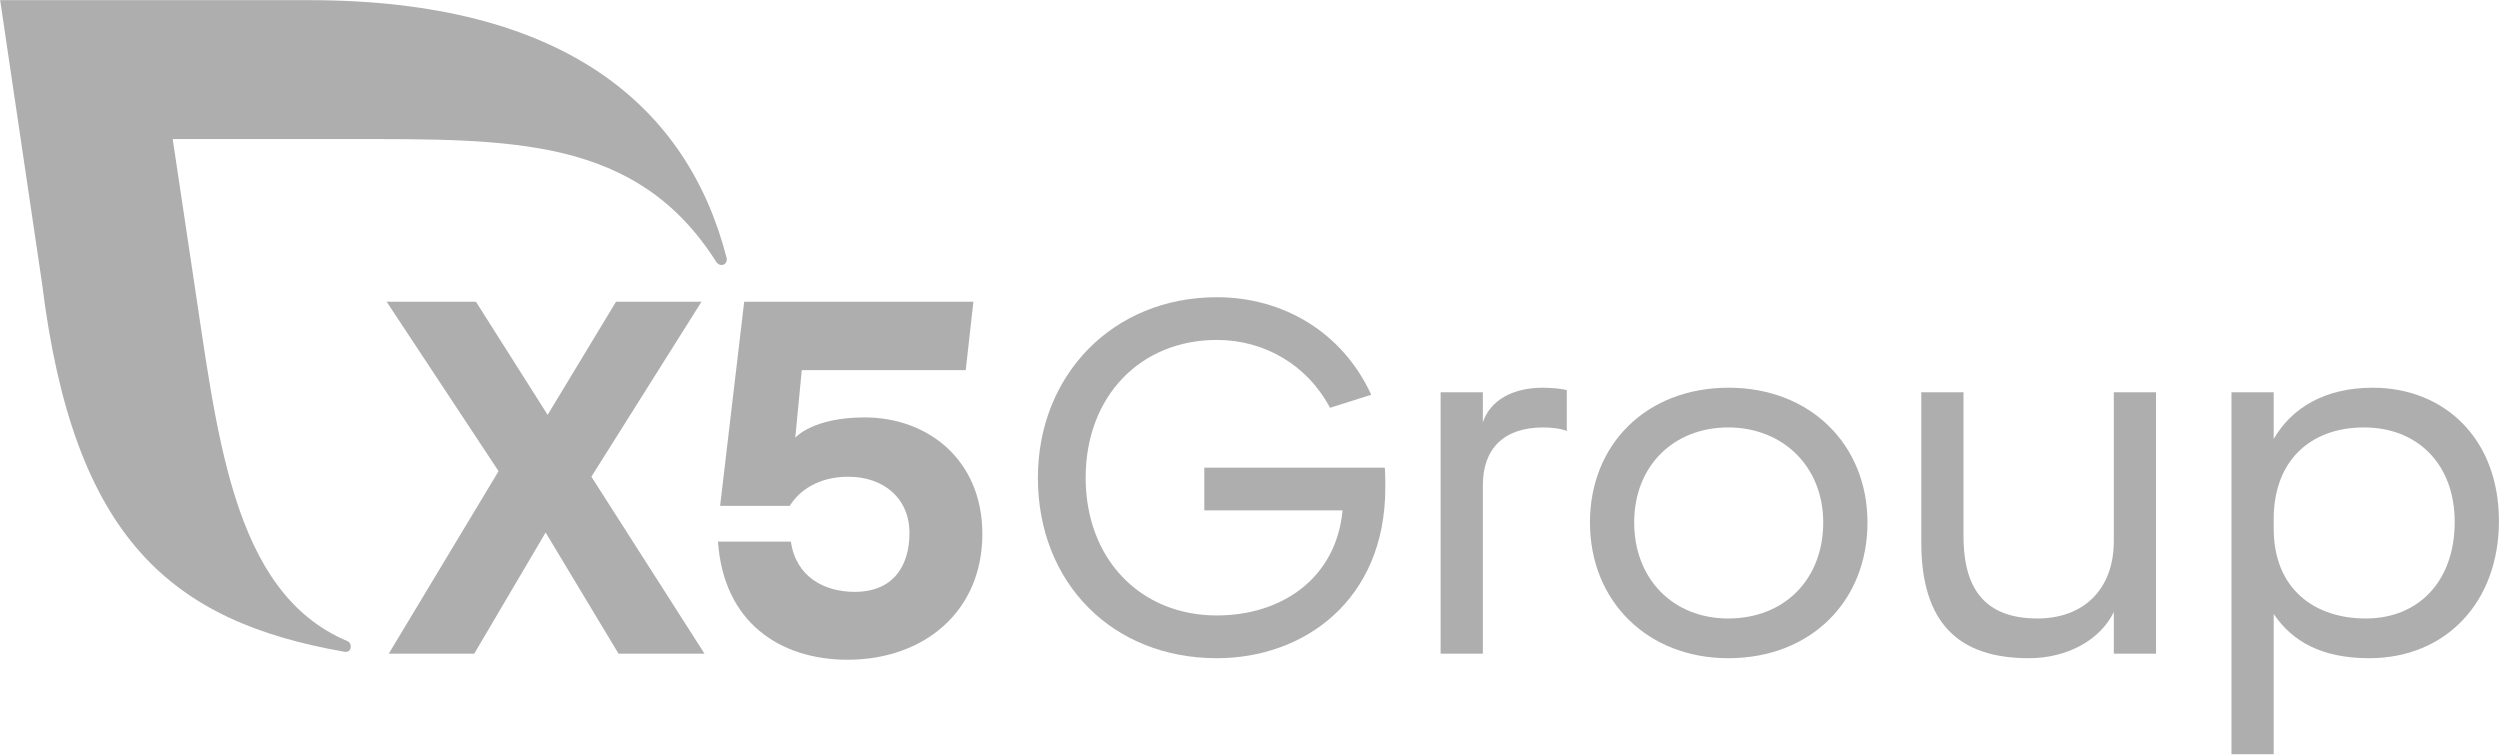
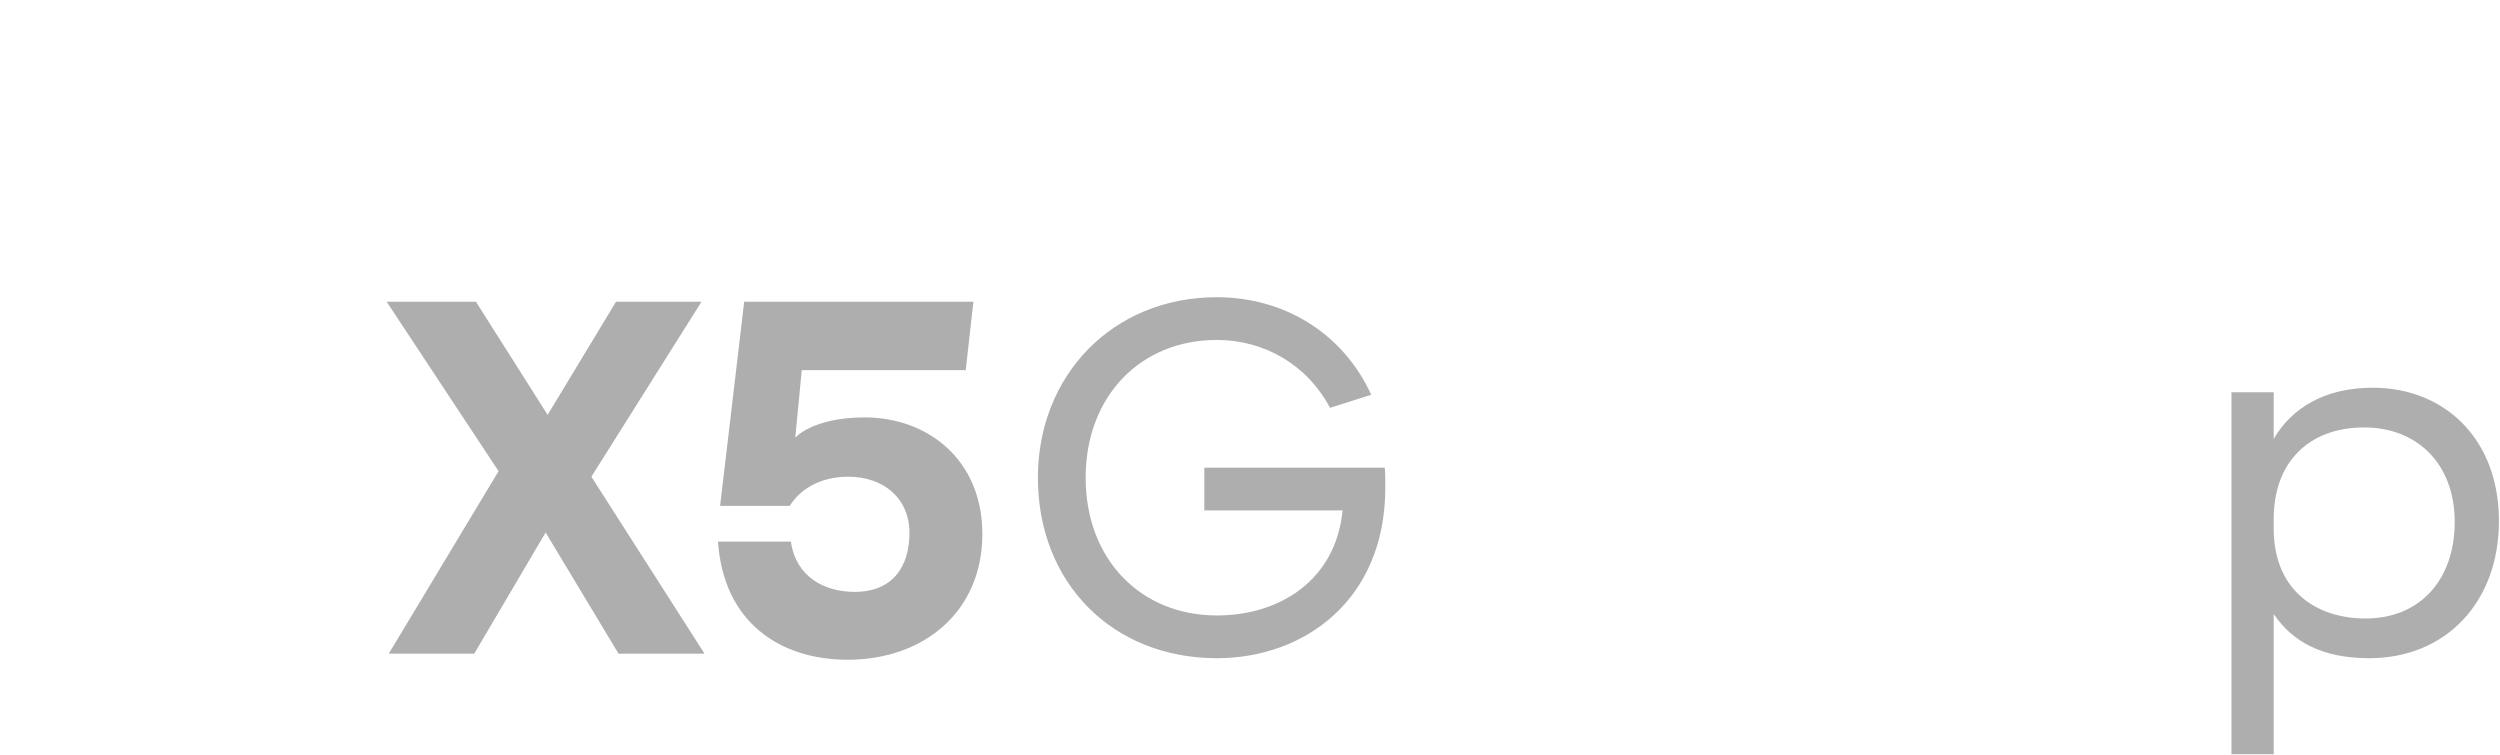
<svg xmlns="http://www.w3.org/2000/svg" width="2210" height="667" viewBox="0 0 2210 667" fill="none">
  <path d="M1064.62 413.41H1224.17C1224.61 419.19 1224.61 425.85 1224.61 431.19C1224.61 530.74 1152.61 581.85 1075.72 581.85C983.28 581.85 917.5 515.18 917.5 422.3C917.5 332.08 983.28 262.74 1075.72 262.74C1133.5 262.74 1186.39 292.96 1212.17 348.96L1175.72 360.51C1155.72 322.73 1117.94 300.51 1075.72 300.51C1008.17 300.51 959.72 350.29 959.72 422.29C959.72 494.29 1008.16 544.06 1075.72 544.06C1132.16 544.06 1181.05 512.06 1186.83 451.17H1064.61V413.41H1064.62Z" fill="#AEAEAE" />
-   <path d="M1273.51 346.74H1310.84V373.41C1317.06 354.3 1336.62 342.75 1363.73 342.75C1371.28 342.75 1381.51 343.64 1385.06 344.97V380.97C1379.28 378.75 1371.72 377.86 1364.17 377.86C1329.5 377.86 1310.84 396.53 1310.84 428.97V577.86H1273.51V346.74Z" fill="#AEAEAE" />
-   <path d="M1528.18 342.74C1600.18 342.74 1650.85 392.96 1650.85 461.85C1650.85 531.63 1600.63 581.85 1527.74 581.85C1456.63 581.85 1405.52 531.63 1405.52 461.85C1405.51 392.96 1455.29 342.74 1528.18 342.74ZM1527.73 546.74C1577.51 546.74 1611.73 512.07 1611.73 461.85C1611.73 412.07 1575.73 377.85 1527.73 377.85C1479.73 377.85 1444.62 411.63 1444.62 461.85C1444.62 511.63 1478.84 546.74 1527.73 546.74Z" fill="#AEAEAE" />
-   <path d="M1868.62 540.96C1856.62 565.85 1827.29 581.85 1793.51 581.85C1730.84 581.85 1698.4 550.29 1698.4 479.19V346.74H1735.73V473.85C1735.73 513.41 1749.07 546.74 1801.06 546.74C1841.5 546.74 1868.61 521.41 1868.61 478.3V346.74H1905.94V577.85H1868.61V540.96H1868.62Z" fill="#AEAEAE" />
  <path d="M2009.95 542.74V666.74H1972.62V346.74H2009.95V388.07C2025.51 360.96 2054.84 342.74 2097.51 342.74C2160.62 342.74 2209.06 387.63 2209.06 460.52C2209.06 532.52 2161.95 581.85 2094.4 581.85C2052.62 581.85 2026.39 567.18 2009.95 542.74ZM2169.95 461.41C2169.95 409.86 2136.62 377.86 2089.95 377.86C2041.06 377.86 2009.95 408.52 2009.95 458.75V467.2C2009.95 520.98 2046.4 546.75 2091.28 546.75C2138.4 546.74 2169.95 513.41 2169.95 461.41Z" fill="#AEAEAE" />
  <path d="M546.781 577.85L482.331 470.73L419.221 577.85H343.661L440.731 416.51L341.791 266.72H420.731L484.111 366.73L544.561 266.72H620.121L522.781 421.4L622.791 577.85H546.781Z" fill="#AEAEAE" />
  <path d="M868.401 472.09C868.401 540.54 816.841 583.21 749.281 583.21C689.721 583.21 639.581 550.32 634.701 478.76H699.151C703.591 509.87 728.491 523.21 755.601 523.21C789.381 523.21 803.961 500.54 803.961 471.21C803.961 440.54 781.291 421.43 749.731 421.43C723.511 421.43 706.171 433.88 698.171 447.21H636.571L657.861 266.76H860.471L853.711 327.21H708.771L703.011 386.92C703.011 386.92 718.231 368.99 764.371 368.99C819.951 368.97 868.401 406.28 868.401 472.09Z" fill="#AEAEAE" />
-   <path d="M642.321 227.99C607.981 94.16 499.071 0.13 273.031 0.13H0.131L37.181 250.63C65.051 476.66 151.501 549.38 304.481 576.16C305.191 576.27 310.041 576.96 310.101 571.29C310.121 569.25 308.831 567.49 307.061 566.73C203.651 523.19 191.851 380.41 169.761 237.13L152.671 122.95H308.461C452.091 122.95 562.991 120.68 633.191 231.56C634.231 233.12 635.861 234.27 637.791 234.27C640.501 234.27 642.521 232.07 642.521 229.36C642.521 228.87 642.451 228.41 642.321 227.99Z" fill="#AEAEAE" />
</svg>